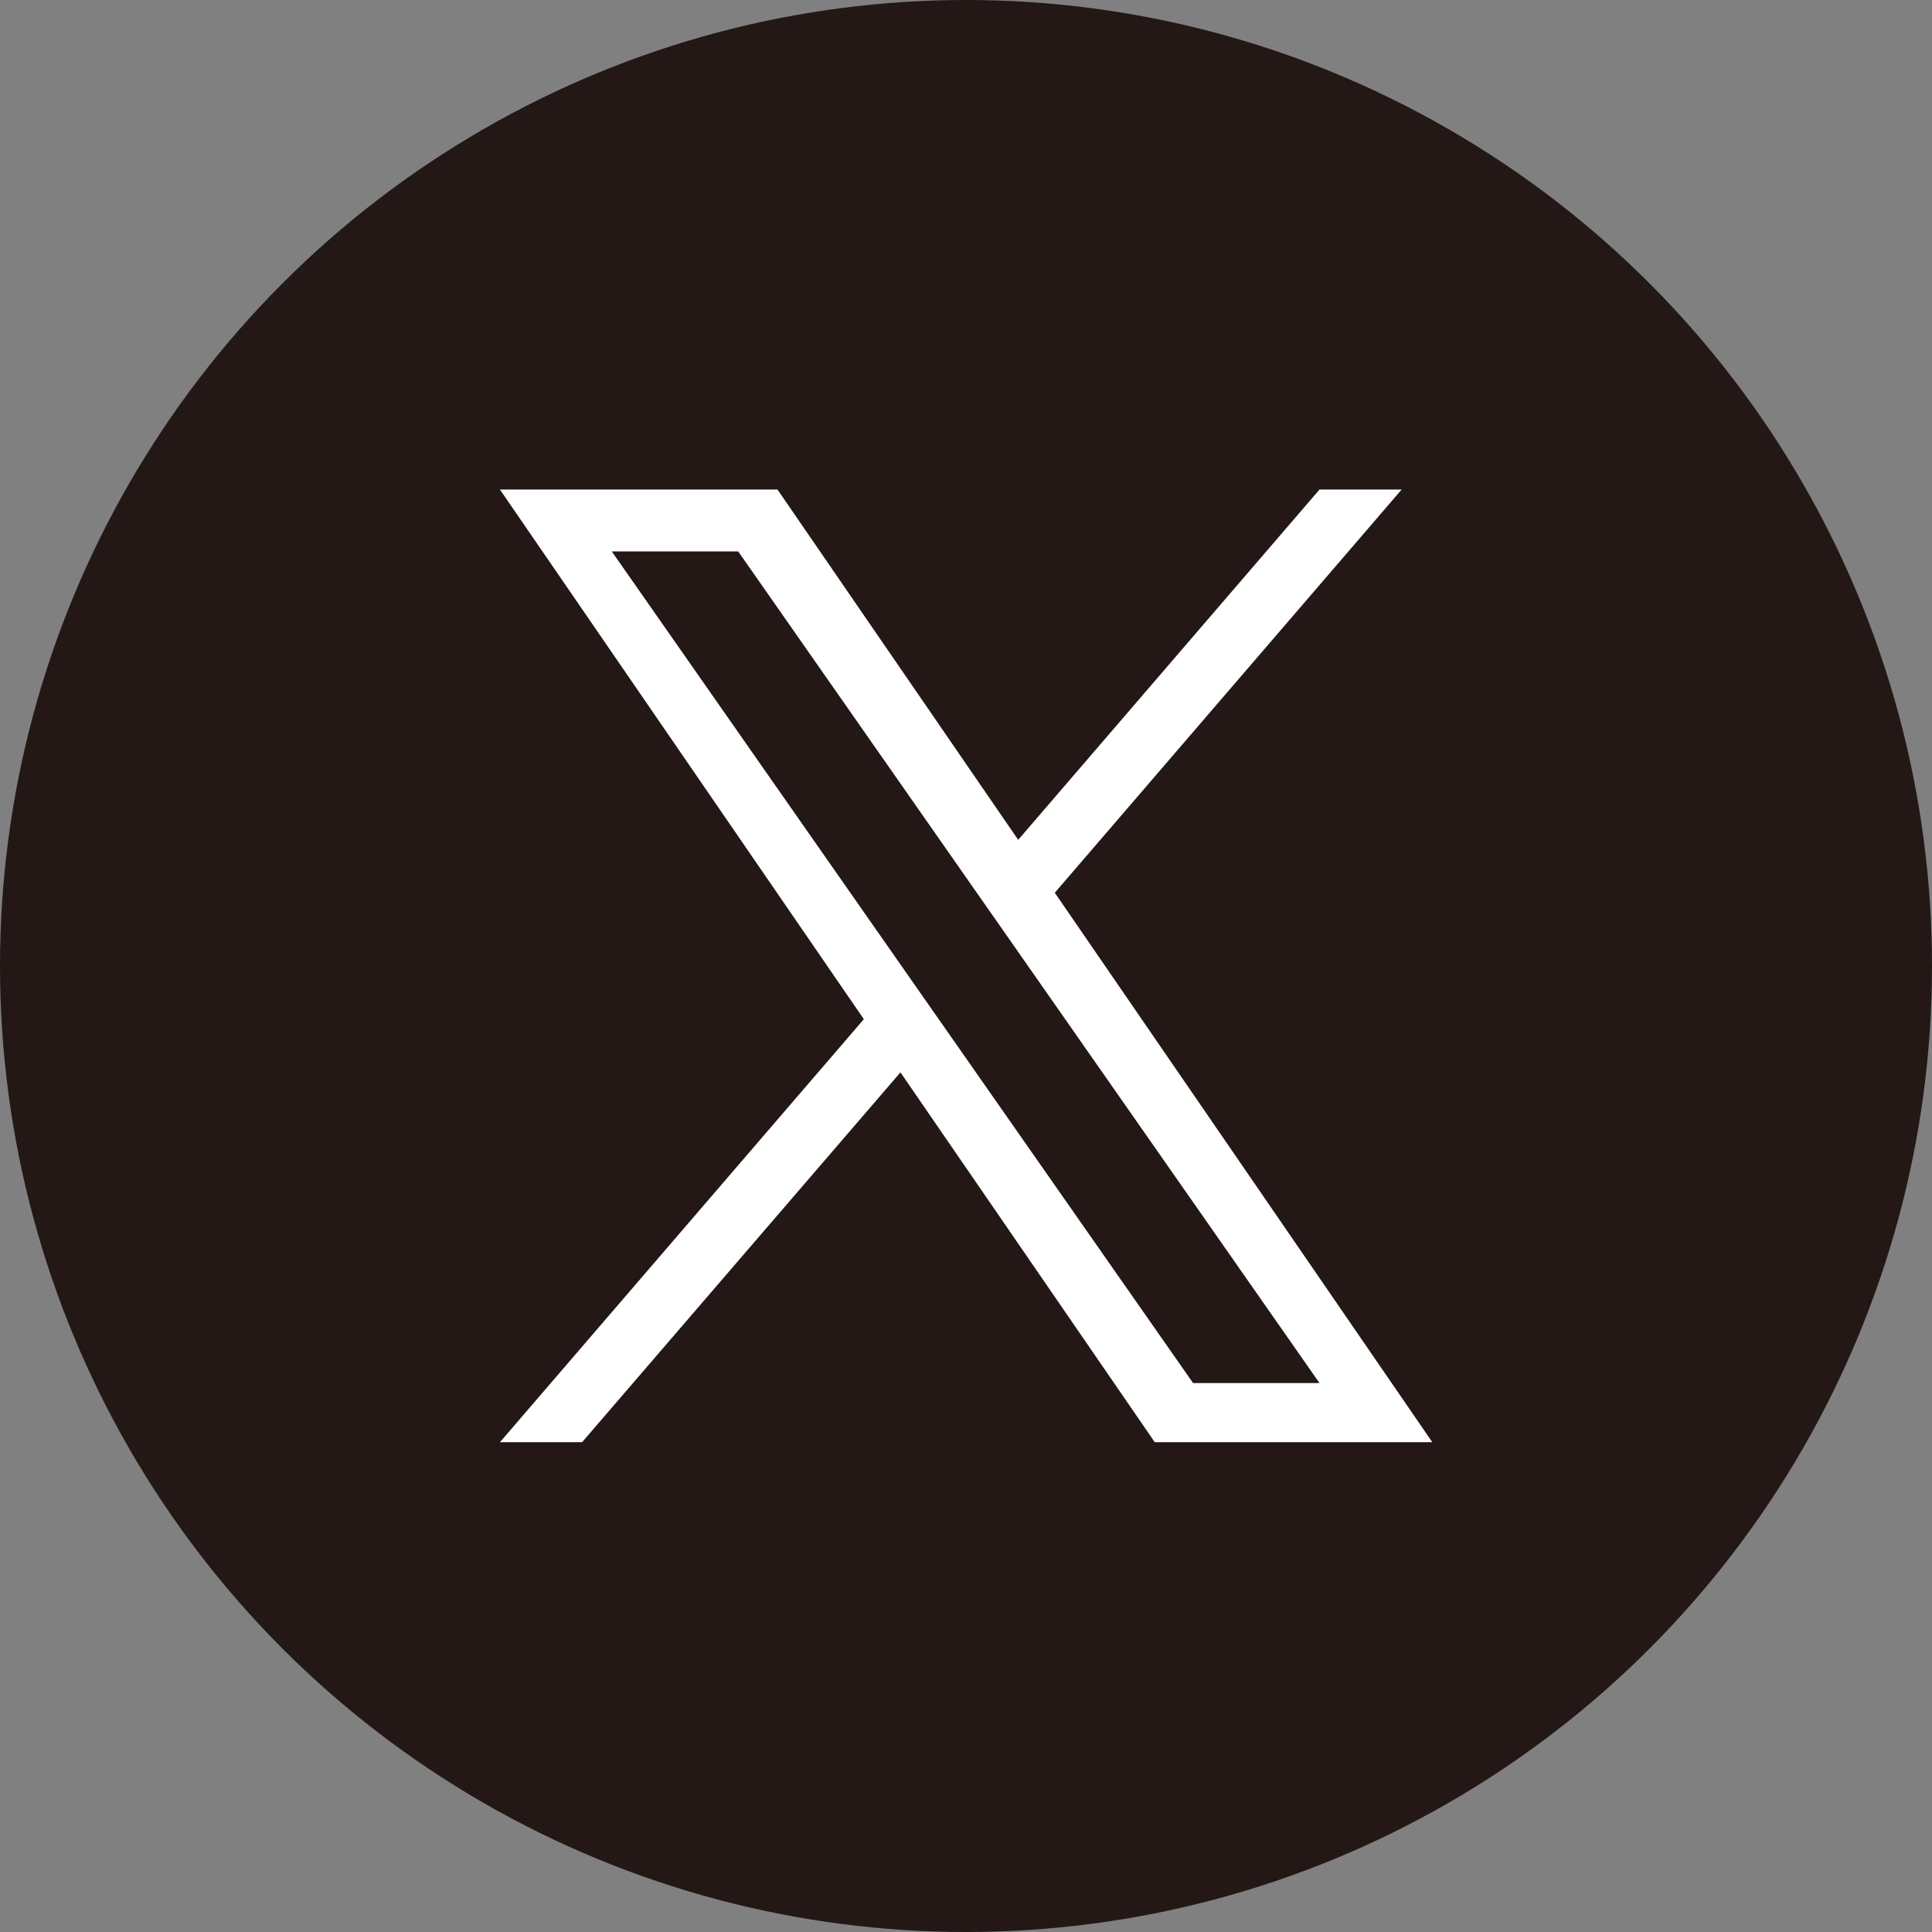
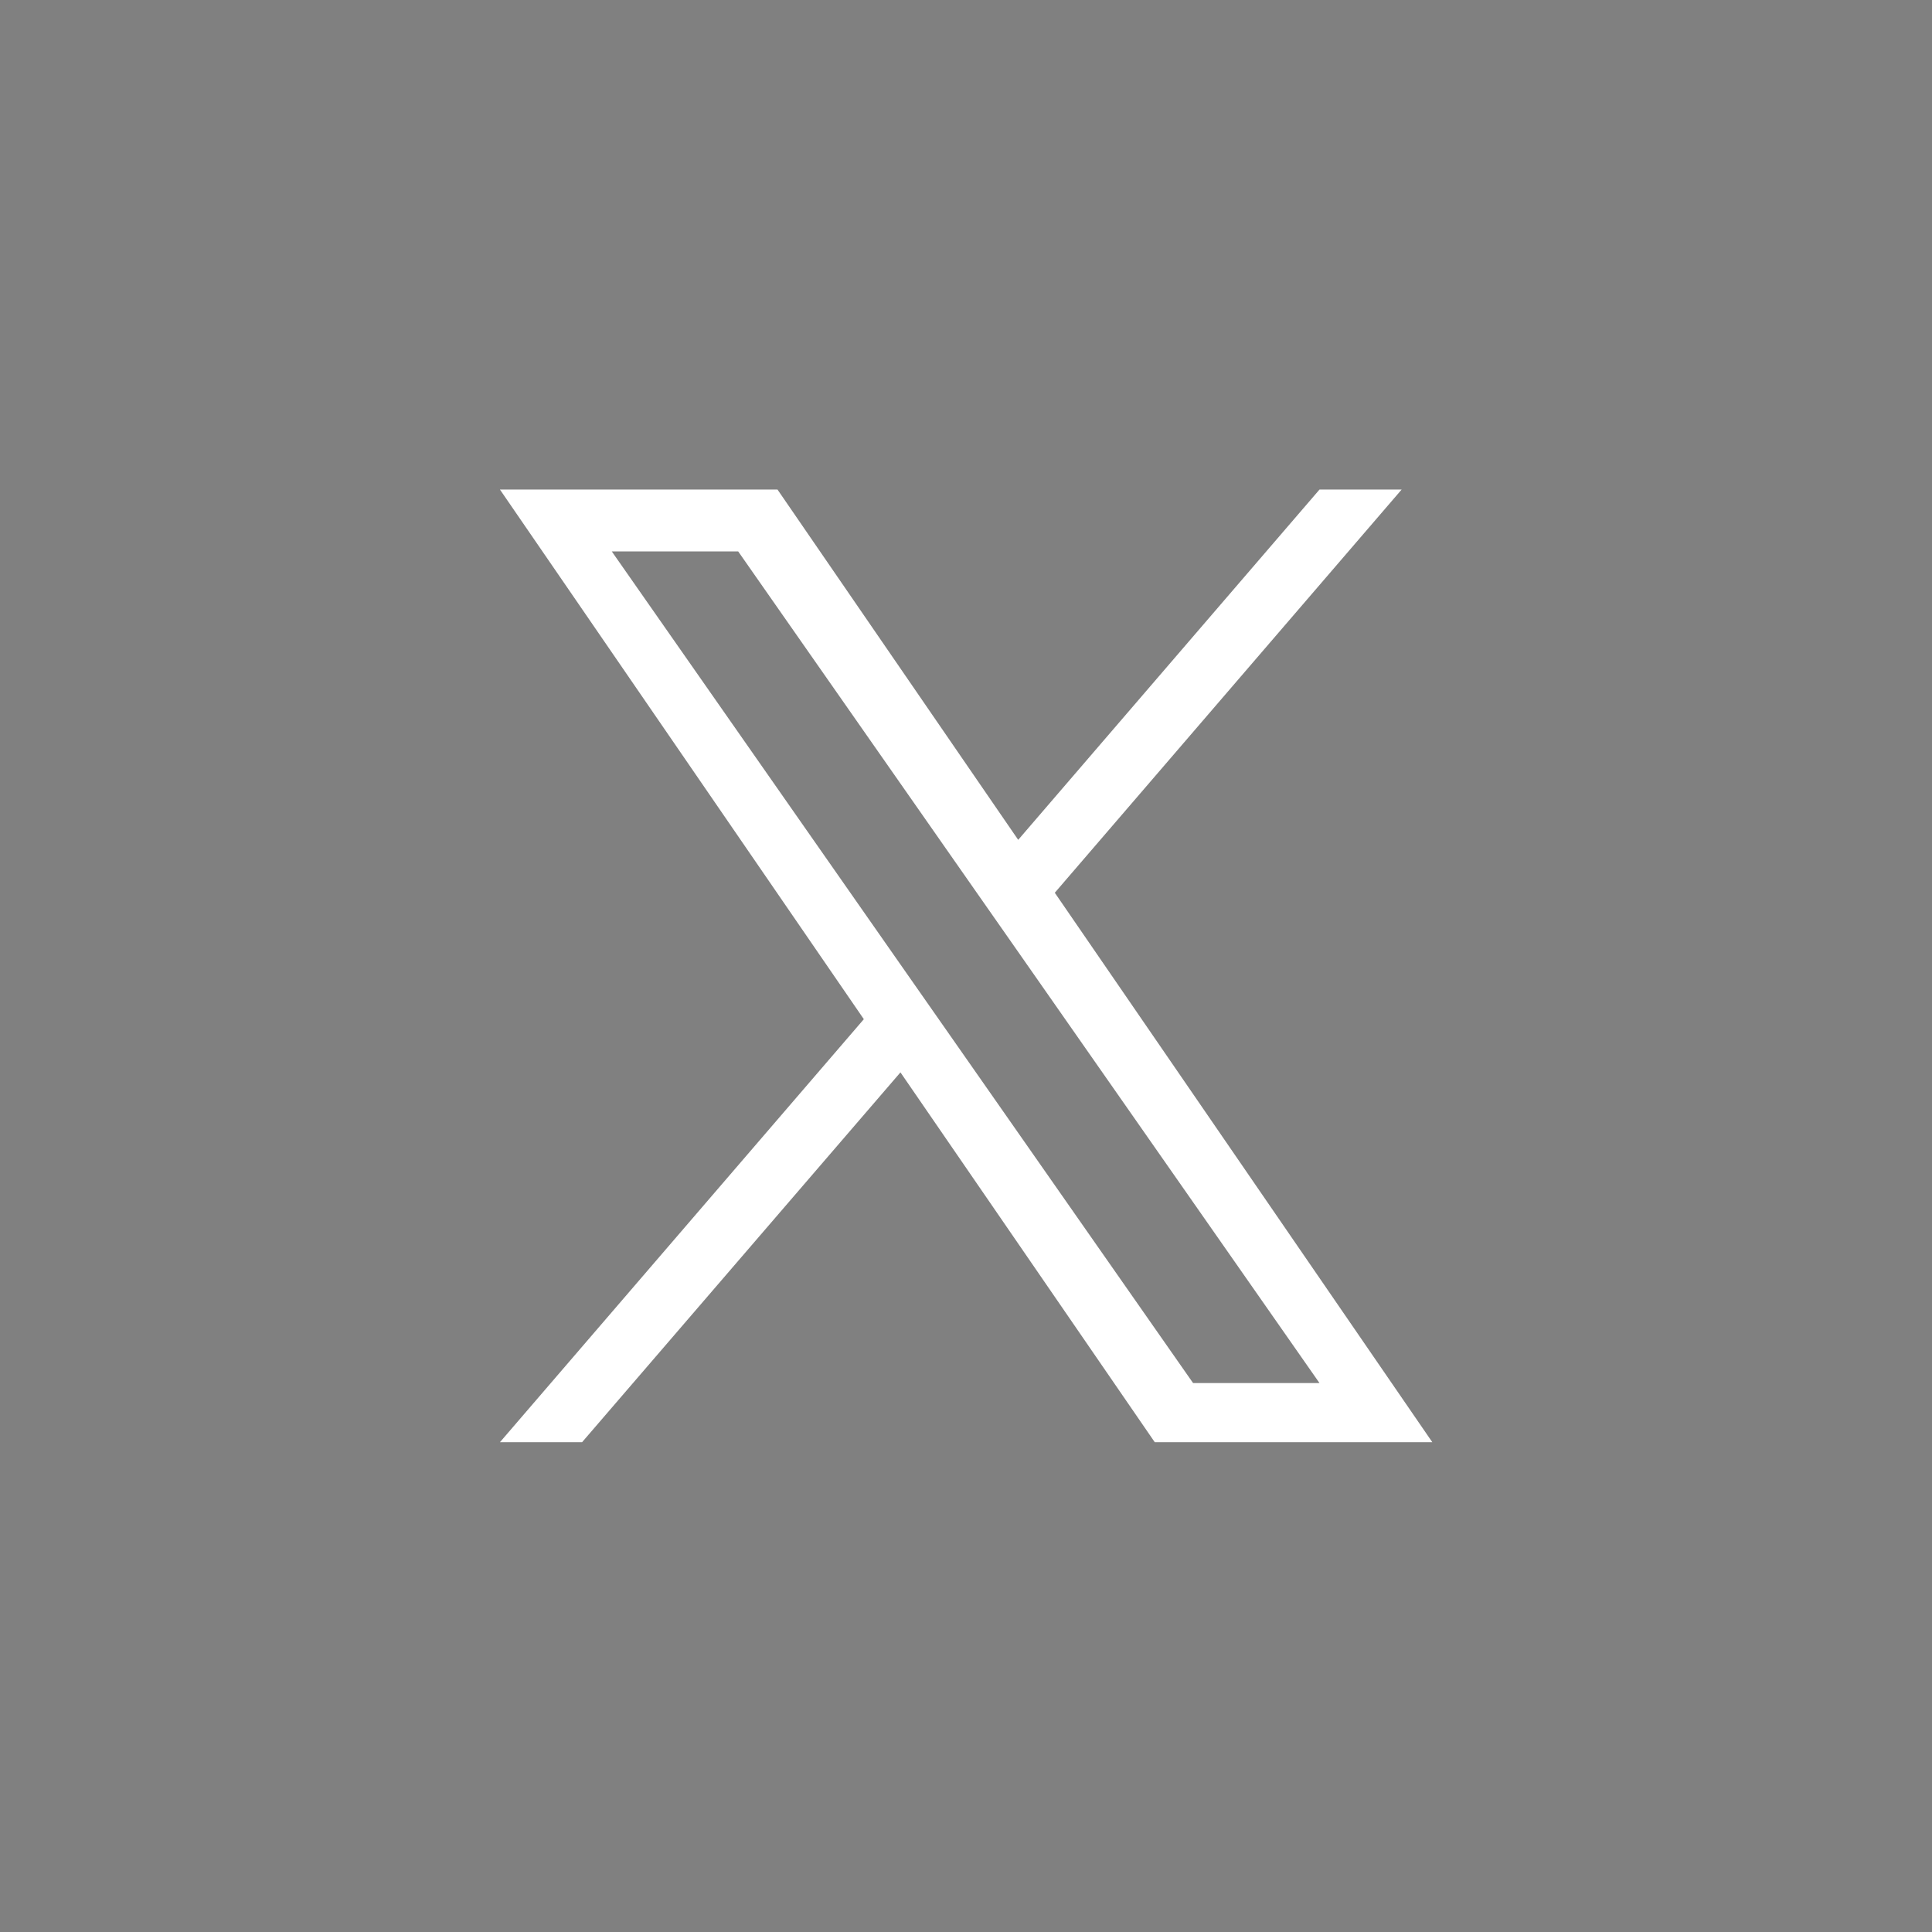
<svg xmlns="http://www.w3.org/2000/svg" id="_レイヤー_2" viewBox="0 0 78.1 78.1">
  <rect x="0" y="0" width="78.1" height="78.1" fill="#808080" stroke="none" />
  <defs>
    <style>.cls-1{fill:#231815;}.cls-1,.cls-2{stroke-width:0px;}.cls-2{fill:#fff;}</style>
  </defs>
  <g id="_レイアウト">
-     <circle class="cls-1" cx="39.05" cy="39.05" r="39.05" />
-     <path class="cls-2" d="M42.63,36.1l14.03-16.31h-3.32l-12.18,14.16-9.73-14.16h-11.22l14.71,21.41-14.71,17.1h3.32l12.87-14.95,10.28,14.95h11.22l-15.26-22.21h0ZM38.08,41.39l-1.49-2.13-11.86-16.97h5.11l9.57,13.69,1.49,2.13,12.44,17.8h-5.11l-10.15-14.52h0Z" />
+     <path class="cls-2" d="M42.63,36.1l14.03-16.31h-3.32l-12.18,14.16-9.73-14.16h-11.22l14.71,21.41-14.71,17.1h3.32l12.87-14.95,10.28,14.95h11.22l-15.26-22.21ZM38.08,41.39l-1.49-2.13-11.86-16.97h5.11l9.57,13.69,1.49,2.13,12.44,17.8h-5.11l-10.15-14.52h0Z" />
  </g>
</svg>